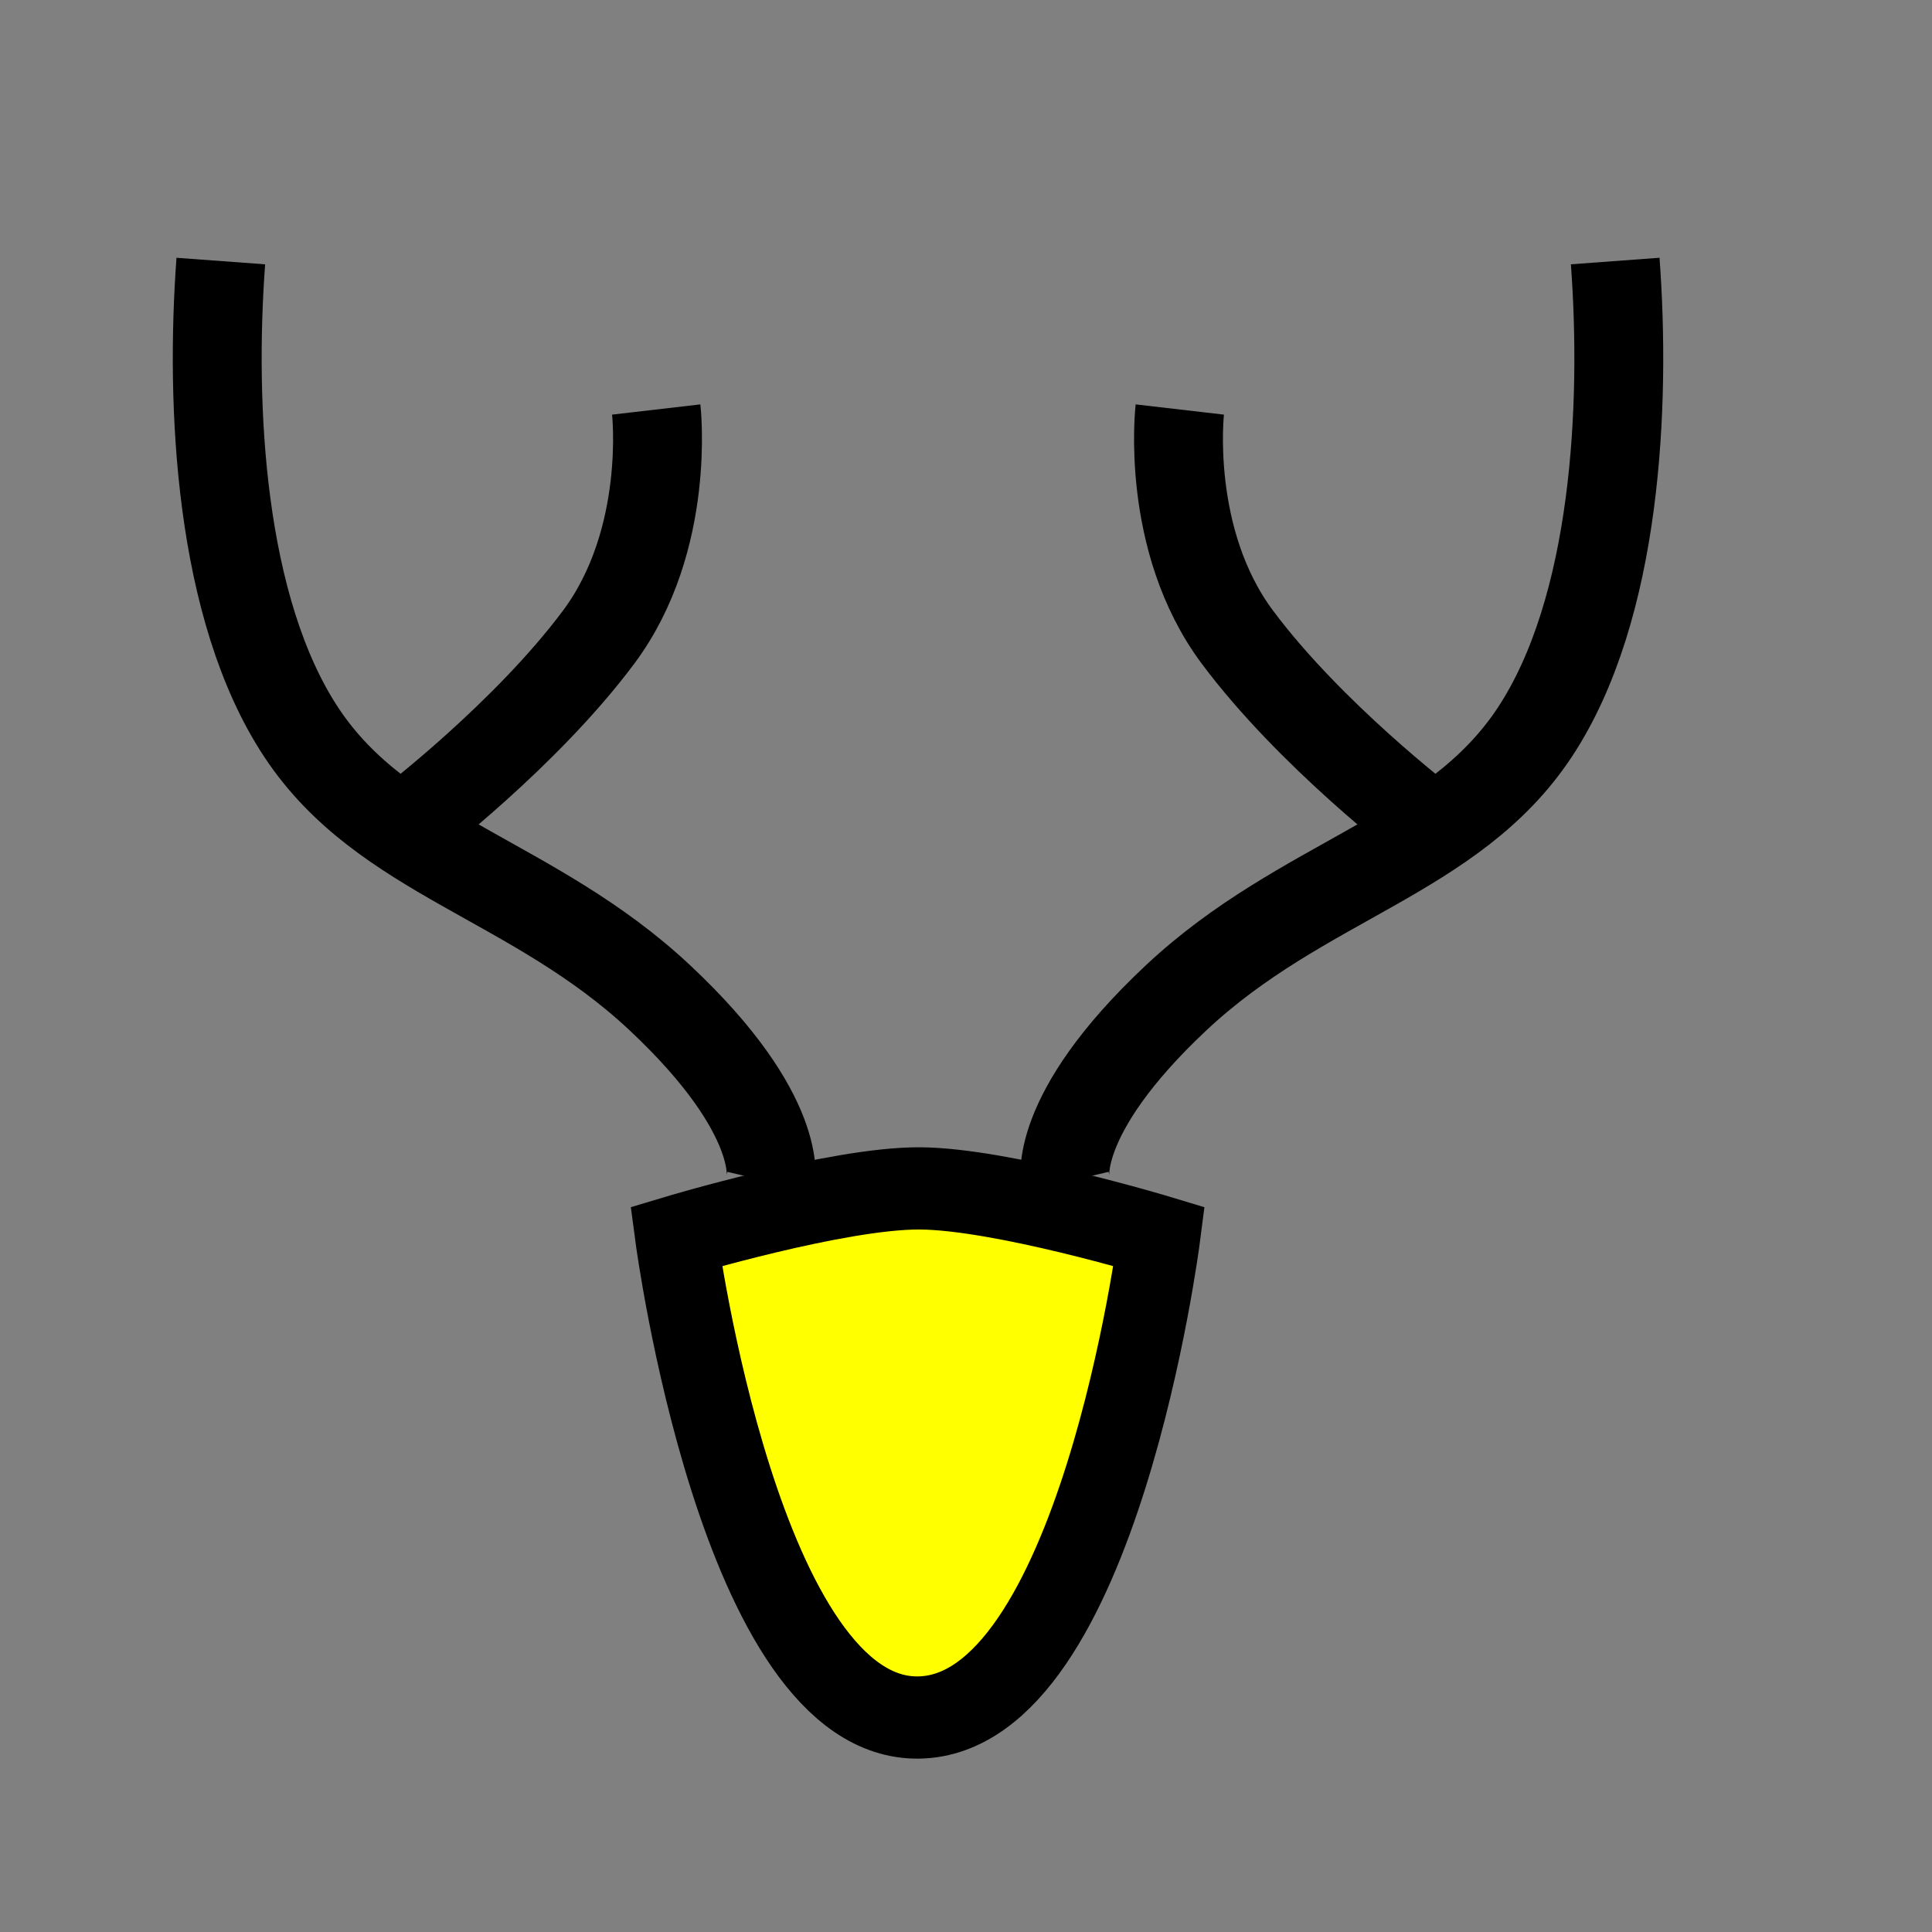
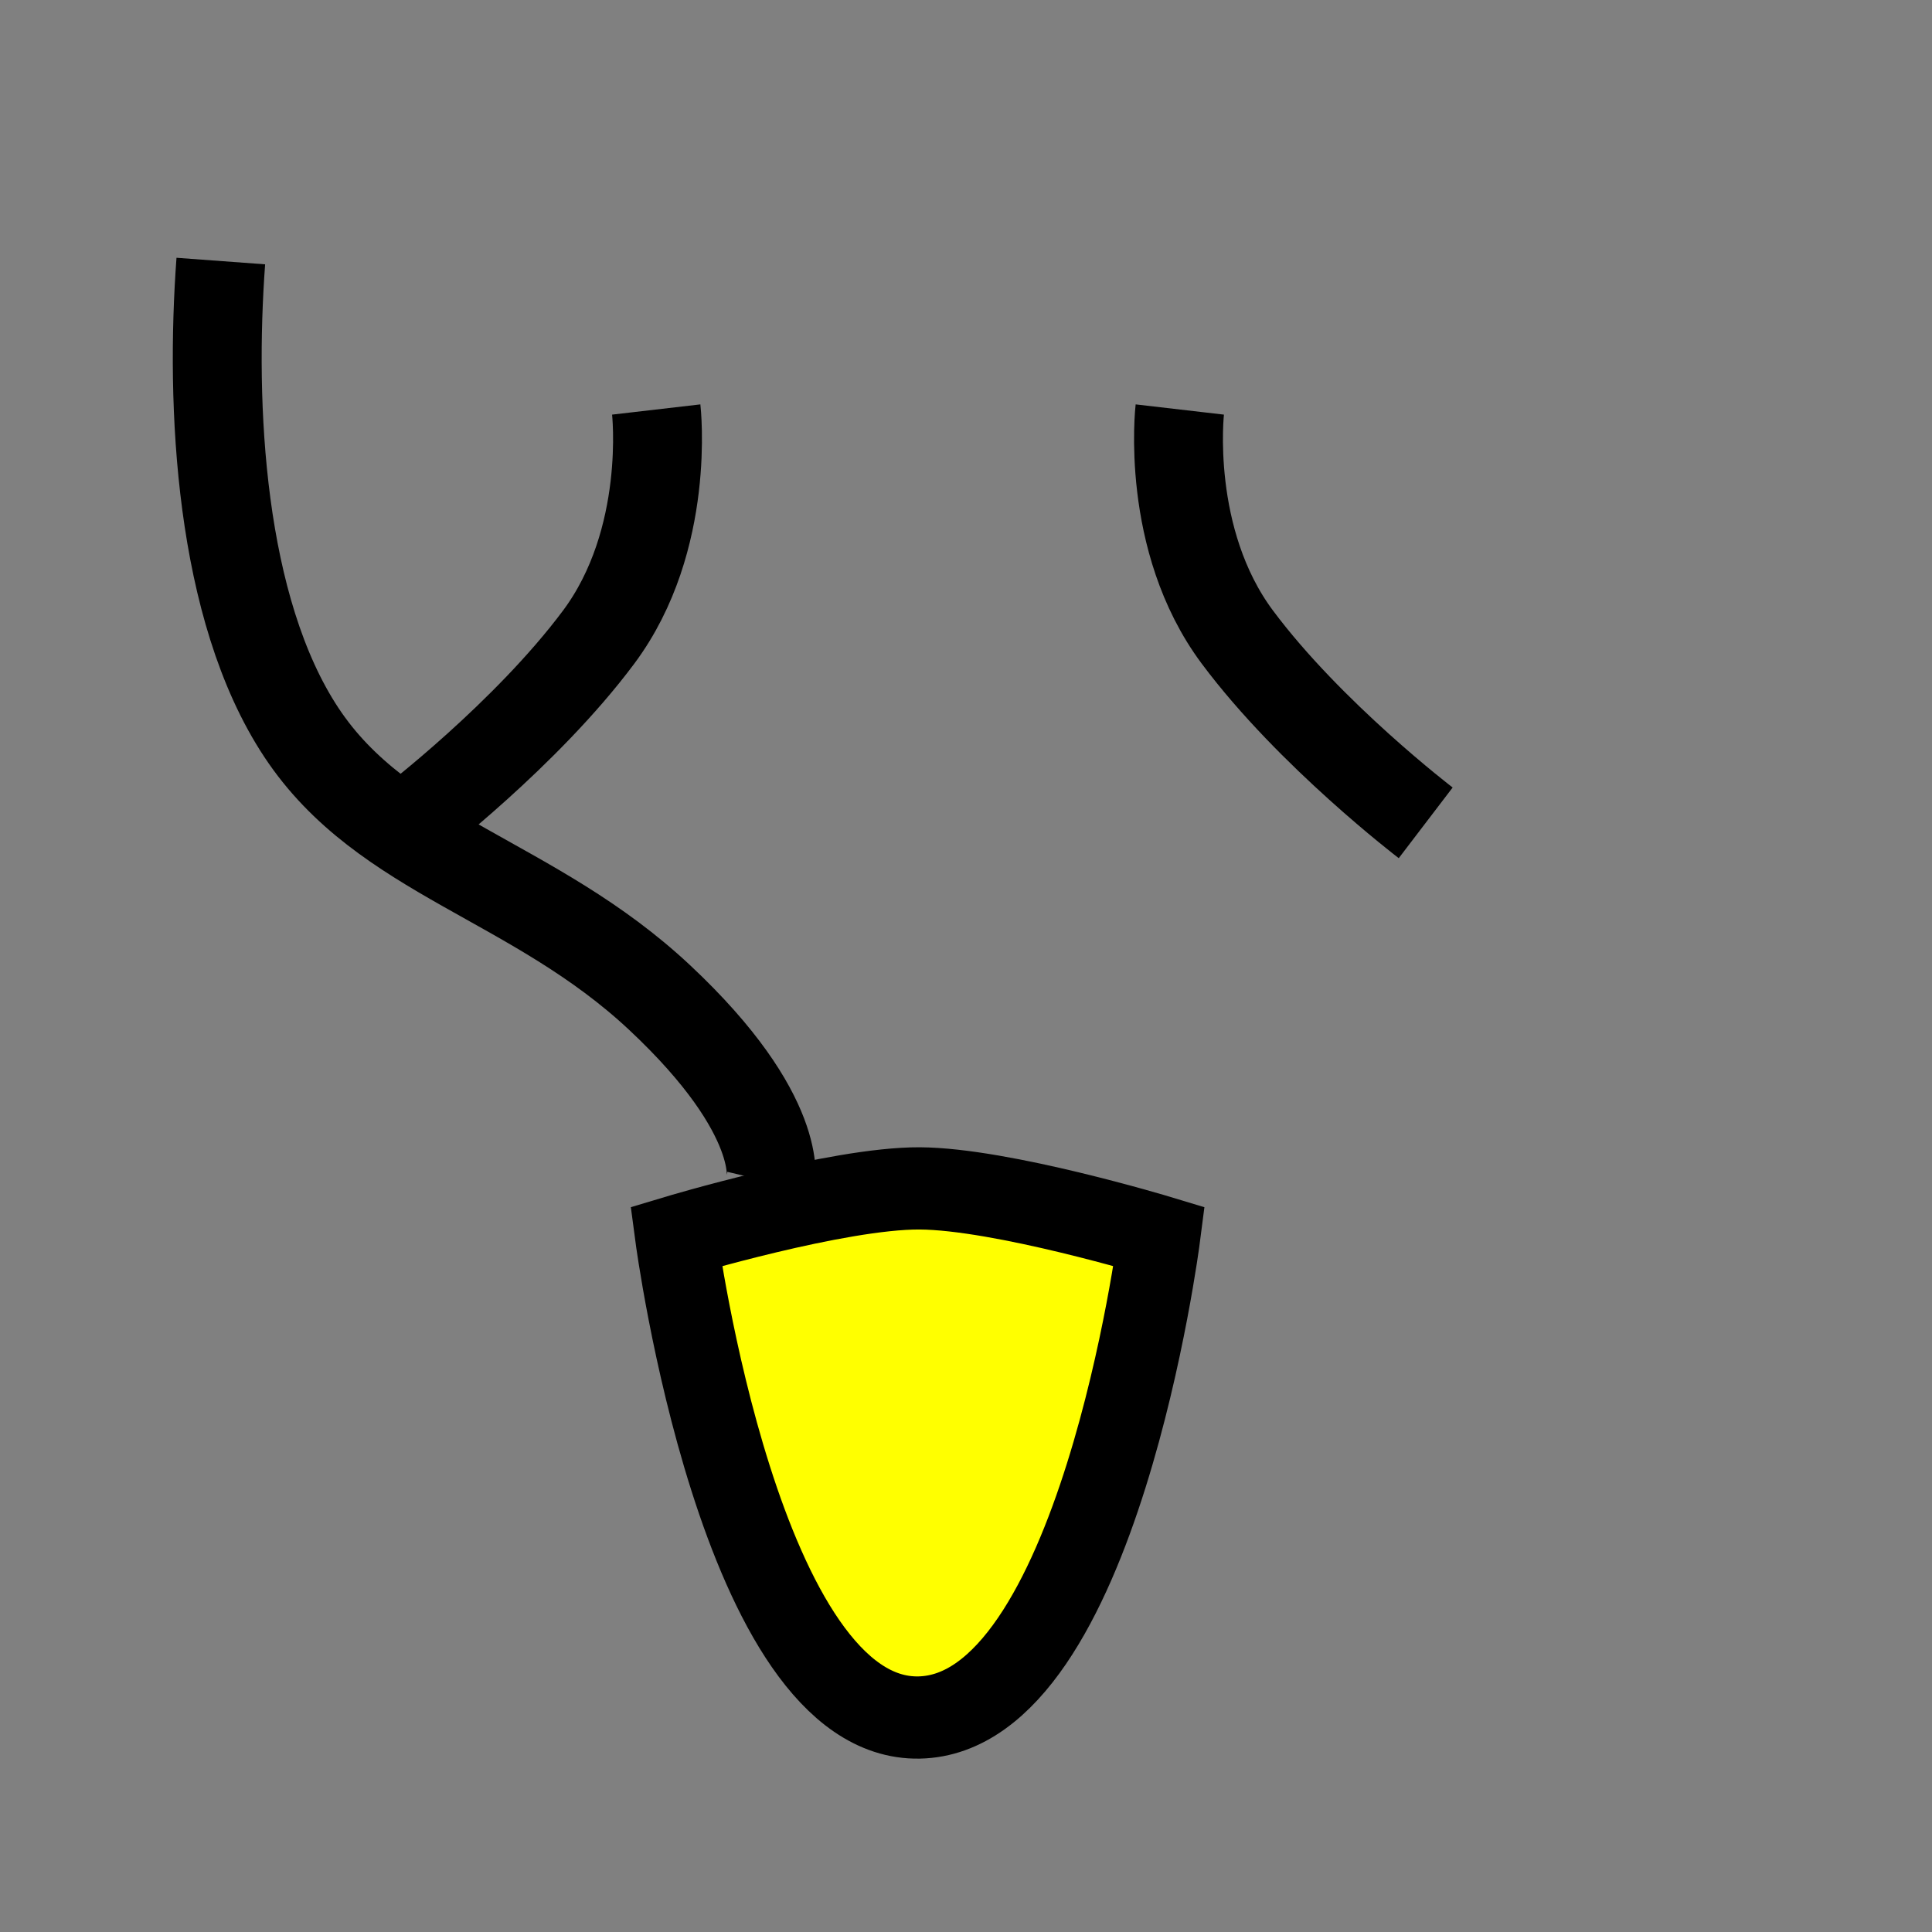
<svg xmlns="http://www.w3.org/2000/svg" xmlns:ns1="http://sodipodi.sourceforge.net/DTD/sodipodi-0.dtd" xmlns:ns2="http://www.inkscape.org/namespaces/inkscape" version="1.0" x="0" y="0" width="100" height="100" id="svg644" xml:space="preserve" ns1:version="0.32" ns2:version="0.48.4 r9939" ns1:docname="BGM_Ovcharnik.svg">
  <rect width="100%" height="100%" fill="#808080" stroke="none" />
  <defs id="defs5" />
  <ns1:namedview ns2:window-height="1138" ns2:window-width="1920" ns2:pageshadow="2" ns2:pageopacity="0.0" borderopacity="1.0" bordercolor="#666666" pagecolor="#ffffff" id="base" ns2:zoom="2.6111425" ns2:cx="98.864127" ns2:cy="53.280139" ns2:window-x="1432" ns2:window-y="-8" ns2:current-layer="svg644" showgrid="true" ns2:window-maximized="1" ns2:snap-grids="false">
    <ns2:grid type="xygrid" id="grid2983" empspacing="5" visible="true" enabled="true" snapvisiblegridlinesonly="true" />
  </ns1:namedview>
  <path style="fill:#ffff00;fill-opacity:1;stroke:#000000;stroke-width:4.256;stroke-linecap:round;stroke-miterlimit:4" d="m 35,64 c 0,0 8.344,-2.508 12.596,-2.489 C 51.847,61.53 60,64 60,64 60,64 56.828,88.709 47.575,88.898 38.322,89.088 35,64 35,64 z" id="rect2992" ns2:connector-curvature="0" ns1:nodetypes="czczc" />
-   <path style="fill:none;stroke:#000000;stroke-width:4.6;stroke-linecap:butt;stroke-linejoin:miter;stroke-miterlimit:4;stroke-opacity:1;stroke-dasharray:none" d="m 55.145,61.182 c 0,0 -0.805,-3.413 5.741,-9.545 6.546,-6.131 14.296,-7.302 18.544,-13.72 4.248,-6.418 4.724,-16.953 4.173,-24.406" id="path3018" ns2:connector-curvature="0" ns1:nodetypes="cszc" />
  <path style="fill:none;stroke:#000000;stroke-width:4.6;stroke-linecap:butt;stroke-linejoin:miter;stroke-miterlimit:4;stroke-opacity:1;stroke-dasharray:none" d="m 73.794,42.59 c 0,0 -5.989,-4.57 -9.749,-9.614 -3.76,-5.043 -2.979,-11.78 -2.979,-11.78" id="path3788" ns2:connector-curvature="0" ns1:nodetypes="czc" />
  <path ns1:nodetypes="cszc" ns2:connector-curvature="0" id="path3794" d="m 39.887,61.182 c 0,0 0.805,-3.413 -5.741,-9.545 C 27.601,45.506 19.851,44.335 15.603,37.917 11.355,31.5 10.879,20.965 11.429,13.512" style="fill:none;stroke:#000000;stroke-width:4.6;stroke-linecap:butt;stroke-linejoin:miter;stroke-miterlimit:4;stroke-opacity:1;stroke-dasharray:none" />
  <path ns1:nodetypes="czc" ns2:connector-curvature="0" id="path3796" d="m 21.238,42.59 c 0,0 5.989,-4.57 9.749,-9.614 3.76,-5.043 2.979,-11.78 2.979,-11.78" style="fill:none;stroke:#000000;stroke-width:4.6;stroke-linecap:butt;stroke-linejoin:miter;stroke-miterlimit:4;stroke-opacity:1;stroke-dasharray:none" />
</svg>